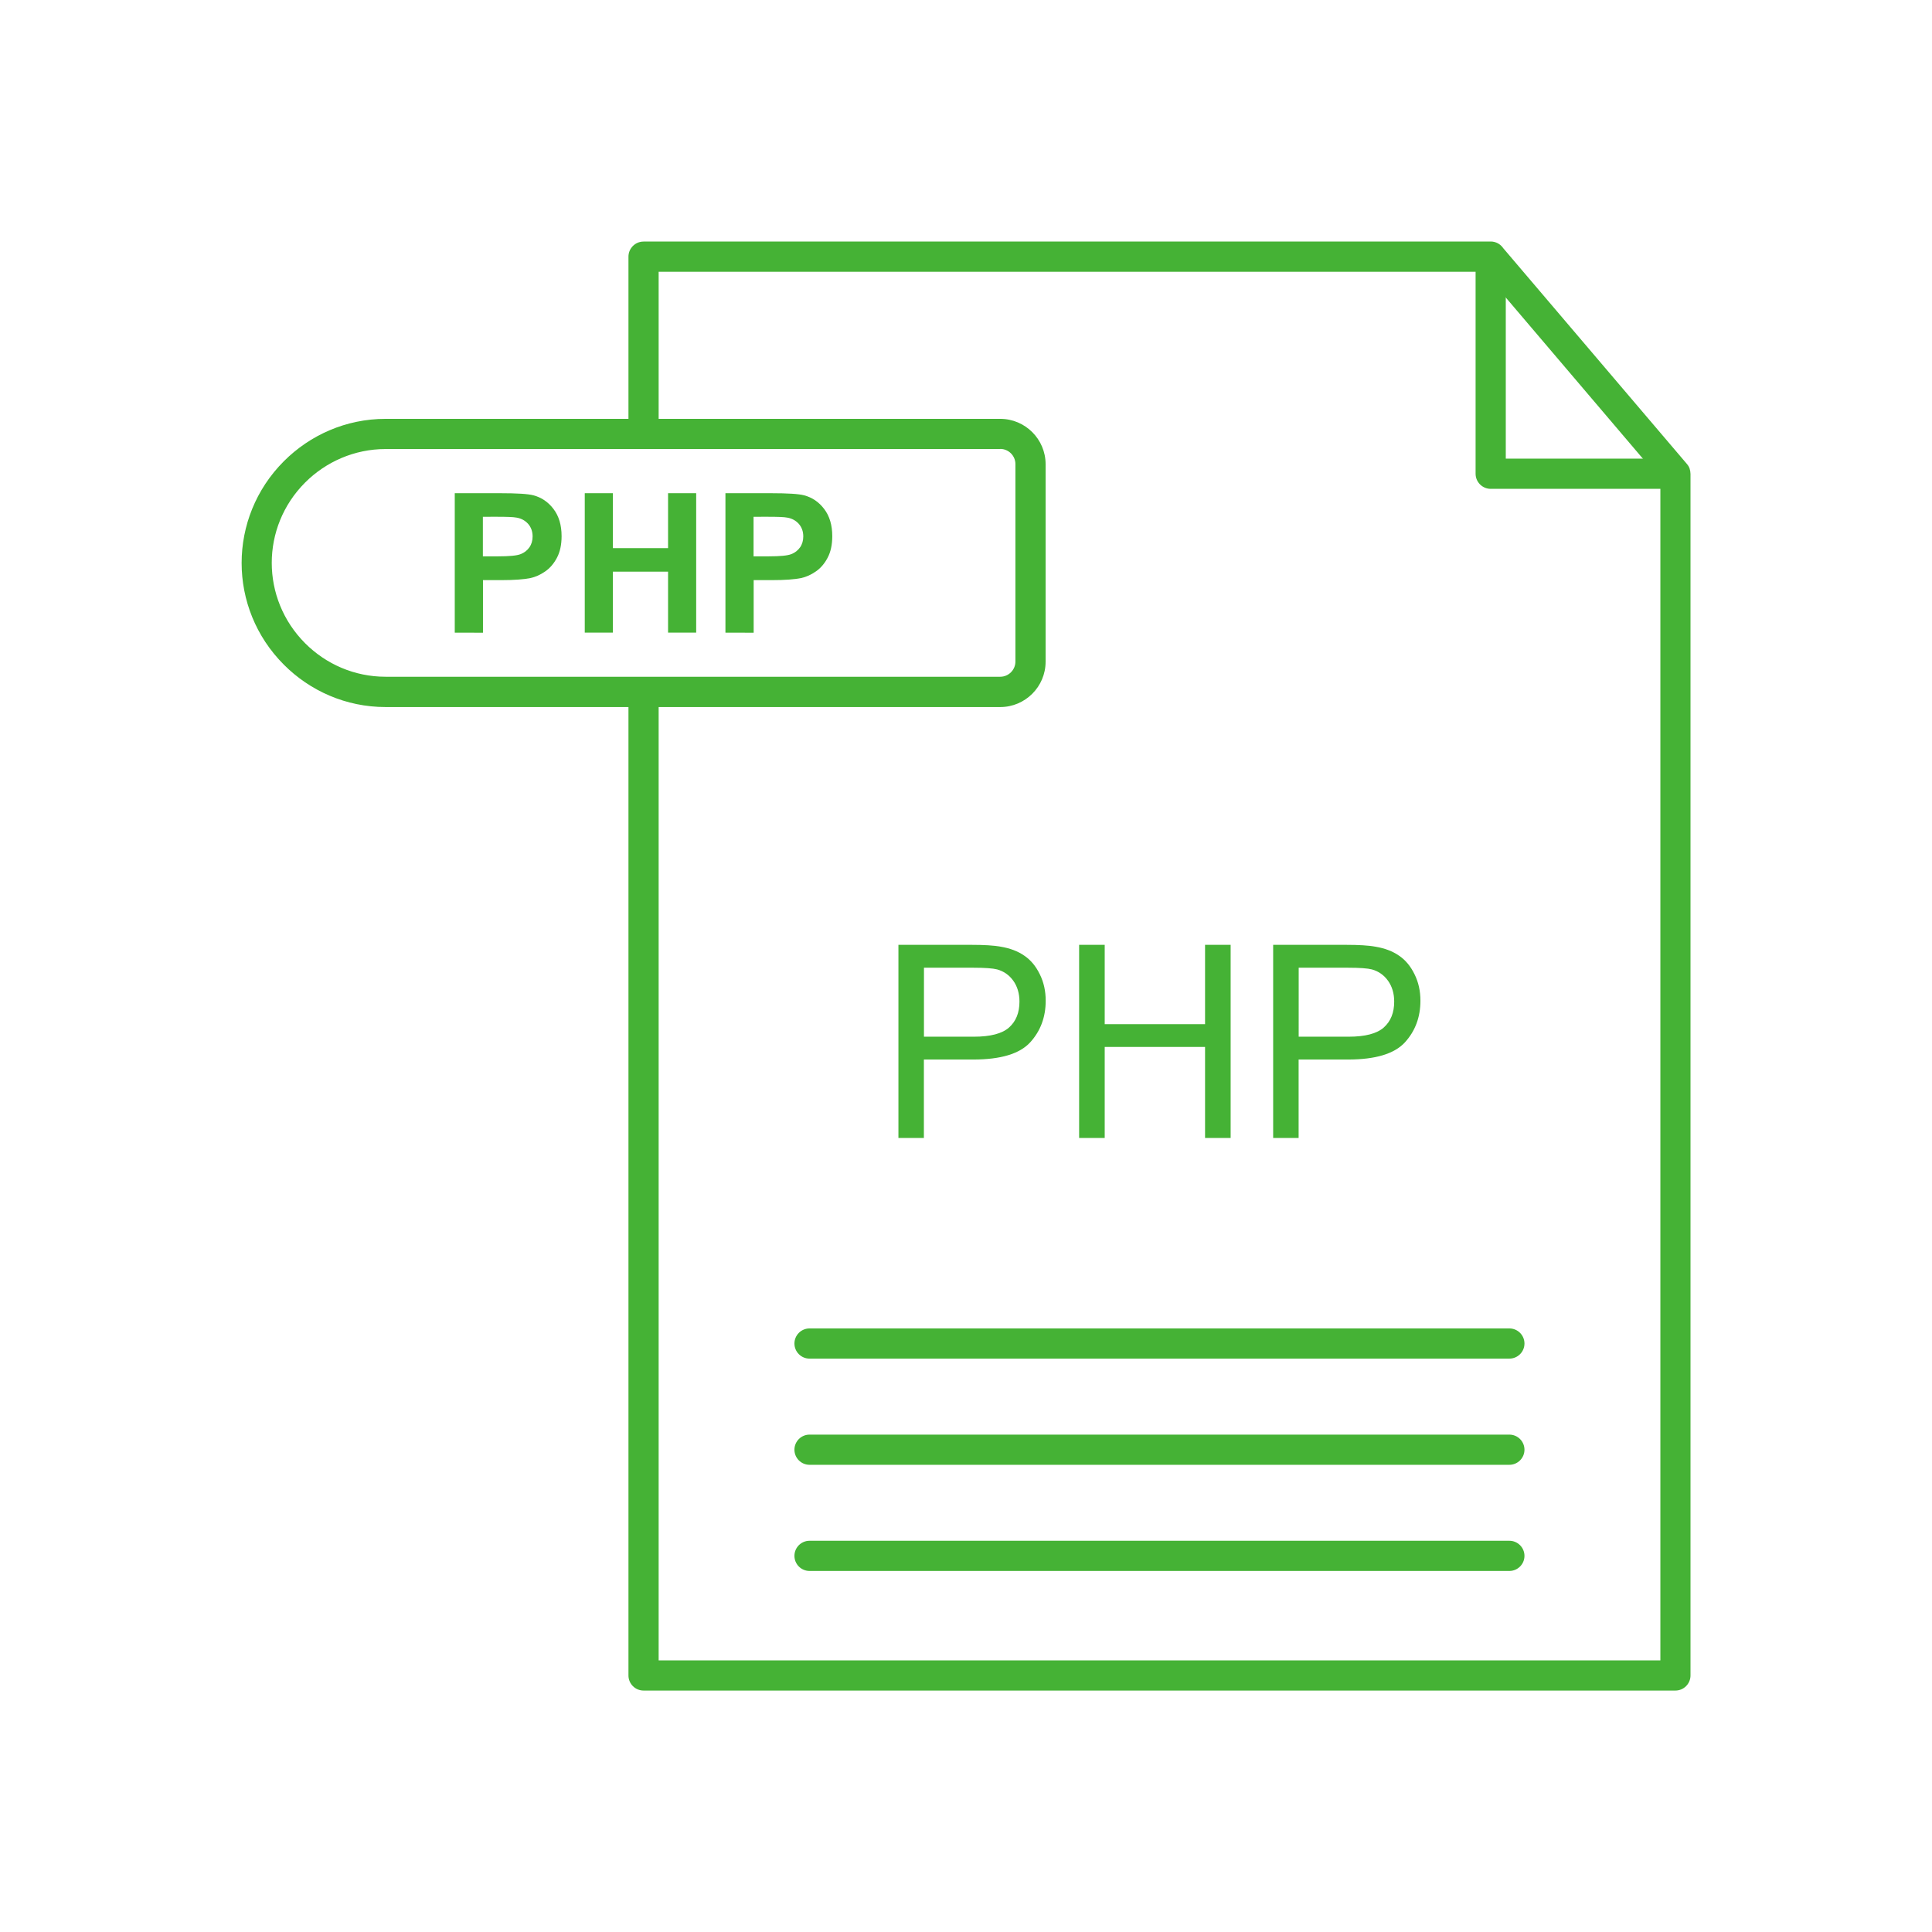
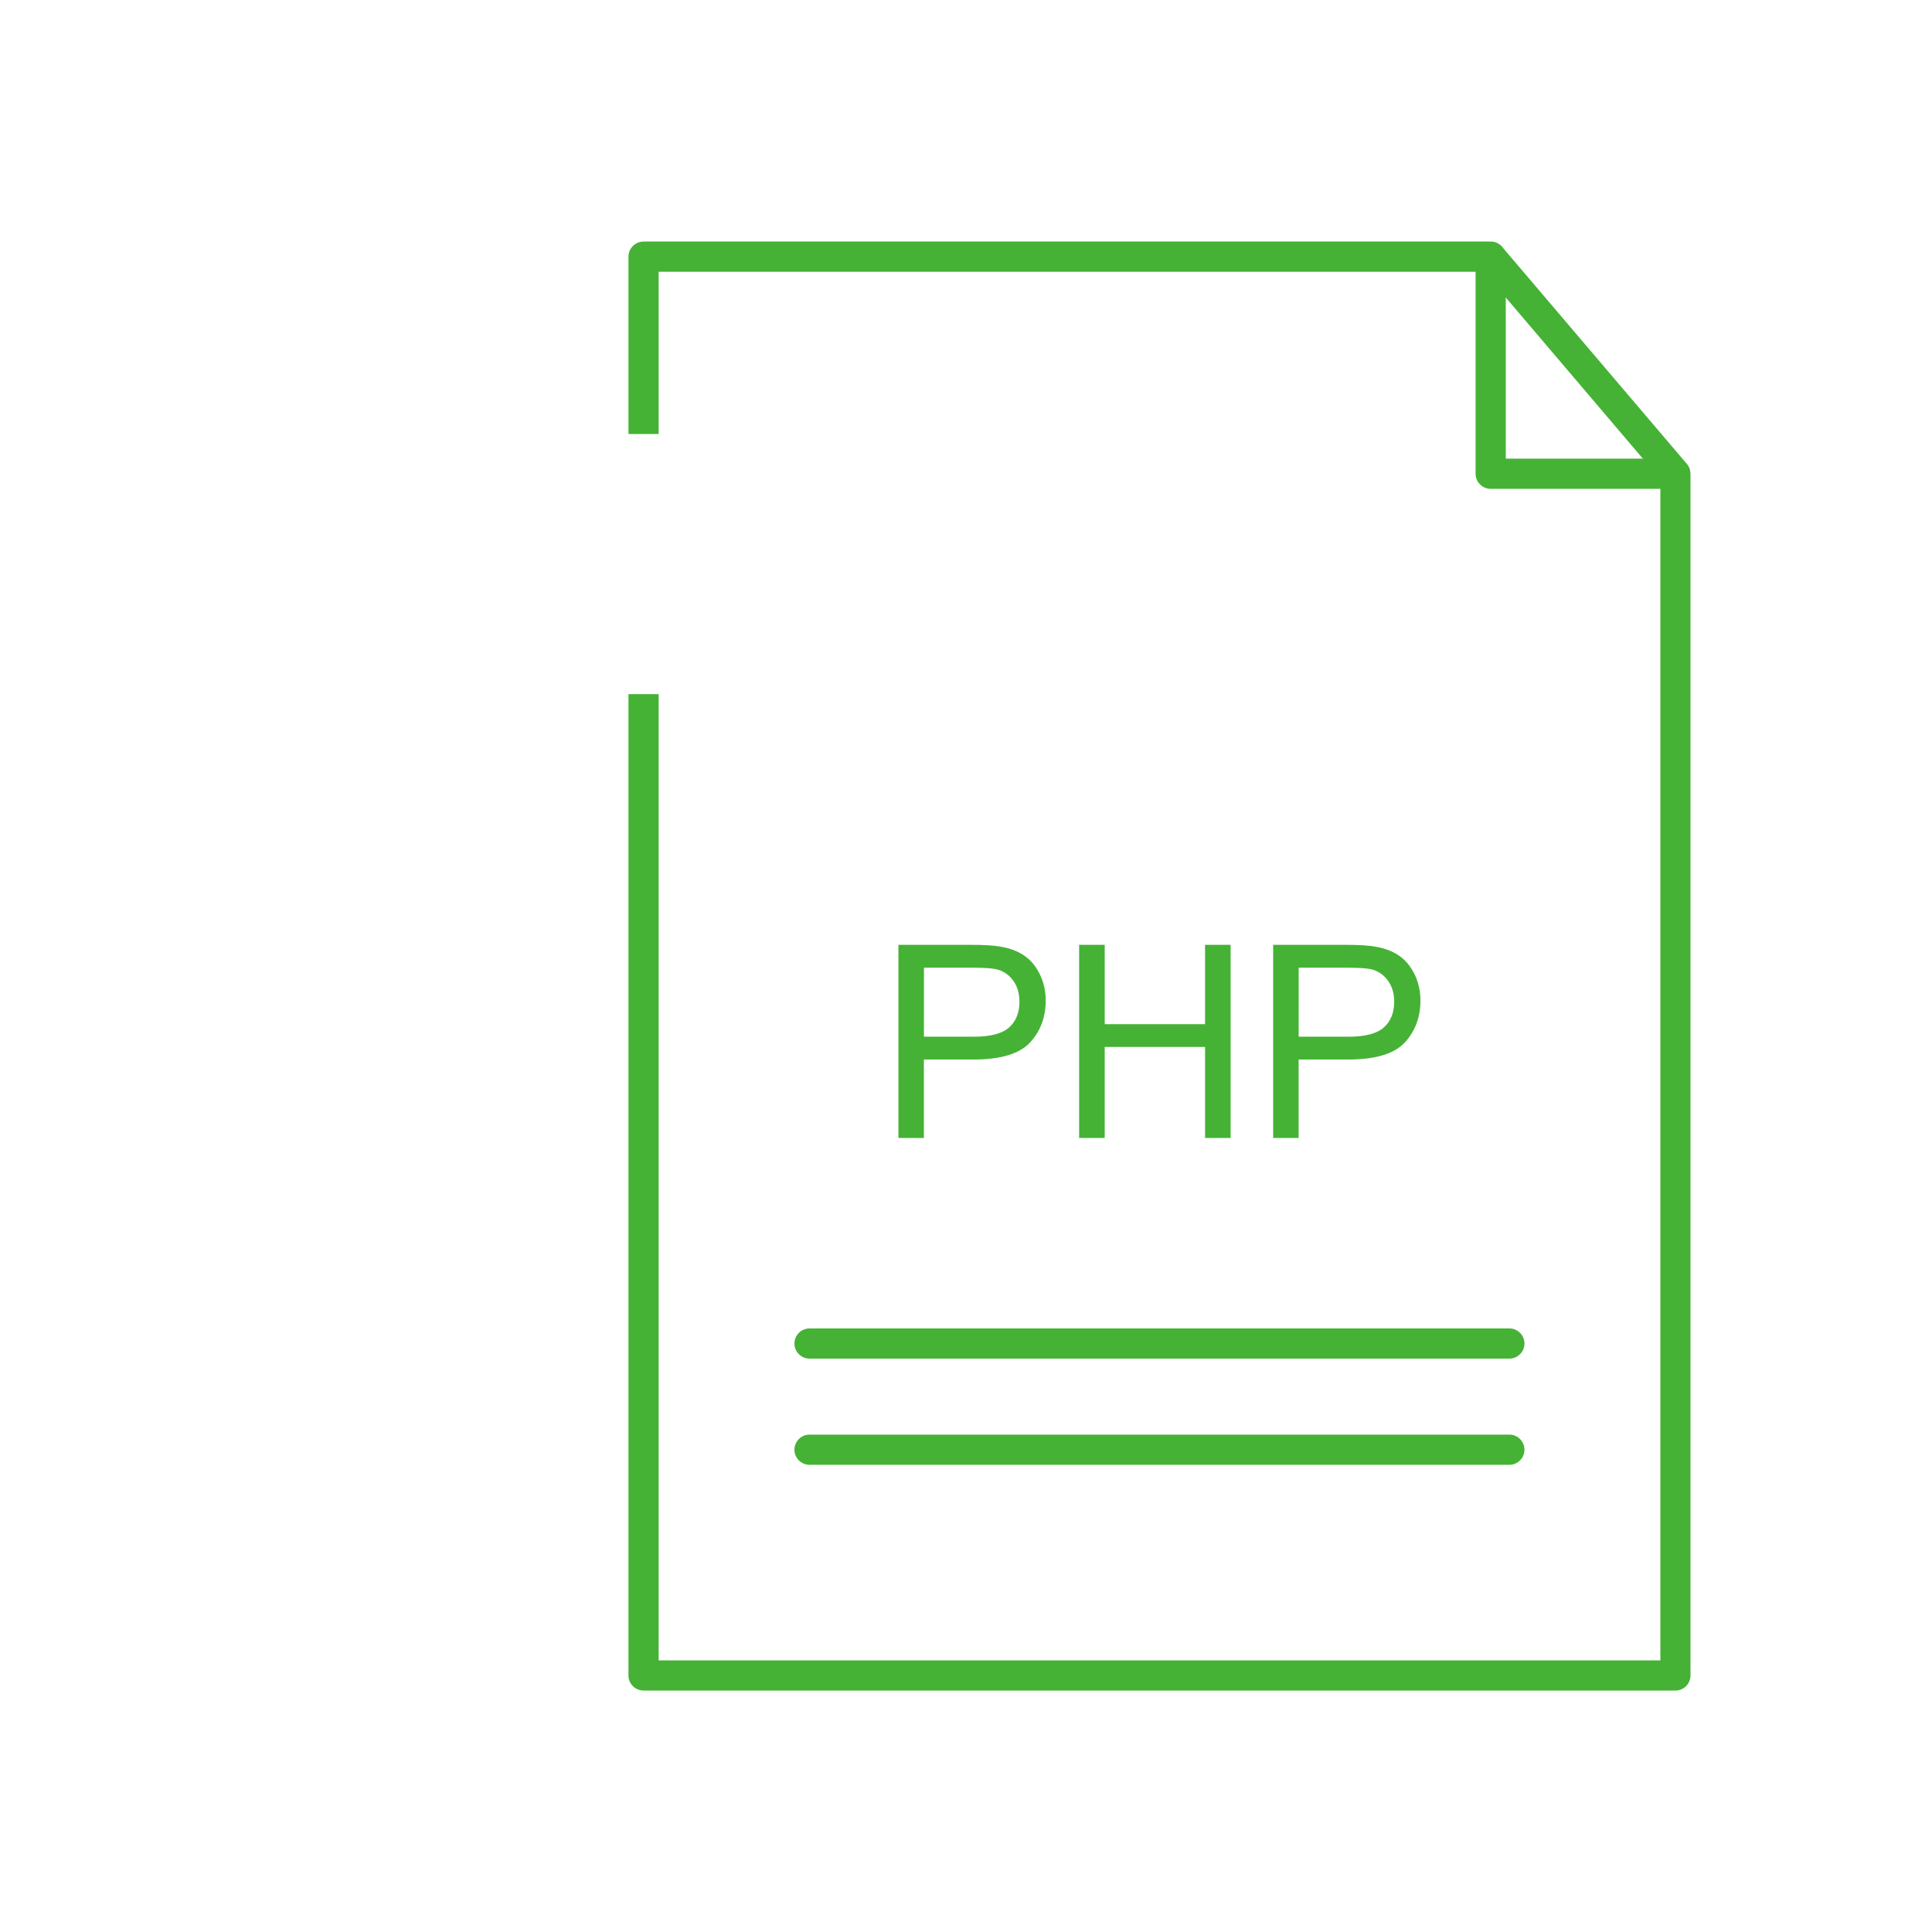
<svg xmlns="http://www.w3.org/2000/svg" width="128pt" height="128pt" version="1.1" viewBox="0 0 128 128">
-   <path d="m30.129 41.914v-9.238h2.996c1.137 0 1.875 0.047 2.219 0.141 0.531 0.141 0.977 0.441 1.328 0.906 0.355 0.465 0.535 1.066 0.535 1.801 0 0.57-0.105 1.047-0.309 1.43-0.203 0.387-0.465 0.691-0.785 0.91-0.316 0.219-0.641 0.363-0.965 0.434-0.445 0.09-1.09 0.137-1.934 0.137h-1.215v3.484zm1.863-7.676v2.621h1.02c0.734 0 1.23-0.047 1.477-0.145 0.246-0.094 0.441-0.246 0.586-0.453 0.141-0.203 0.211-0.445 0.211-0.719 0-0.336-0.102-0.613-0.297-0.836-0.195-0.215-0.445-0.355-0.75-0.41-0.227-0.047-0.672-0.059-1.34-0.059zm6.75 7.676v-9.238h1.863v3.637h3.656v-3.637h1.863v9.238h-1.863v-4.039h-3.656v4.039zm9.32 0v-9.238h2.996c1.137 0 1.875 0.047 2.219 0.141 0.531 0.141 0.977 0.441 1.328 0.906 0.355 0.465 0.535 1.066 0.535 1.801 0 0.57-0.105 1.047-0.309 1.43-0.203 0.387-0.465 0.691-0.785 0.91-0.316 0.219-0.641 0.363-0.965 0.434-0.445 0.09-1.09 0.137-1.934 0.137h-1.215v3.484zm1.863-7.676v2.621h1.02c0.734 0 1.23-0.047 1.477-0.145 0.246-0.094 0.441-0.246 0.586-0.453 0.141-0.203 0.211-0.445 0.211-0.719 0-0.336-0.102-0.613-0.297-0.836-0.195-0.215-0.445-0.355-0.75-0.41-0.227-0.047-0.672-0.059-1.34-0.059z" fill="#45b235" />
  <path d="m59.523 75.395v-12.797h4.824c0.852 0 1.5 0.039 1.945 0.121 0.629 0.105 1.156 0.305 1.578 0.602 0.426 0.289 0.766 0.703 1.023 1.234 0.262 0.531 0.387 1.109 0.387 1.746 0 1.086-0.344 2.012-1.035 2.766-0.695 0.75-1.945 1.129-3.754 1.129h-3.281v5.199zm1.691-6.711h3.309c1.094 0 1.871-0.203 2.328-0.609 0.461-0.41 0.691-0.98 0.691-1.719 0-0.535-0.137-0.996-0.406-1.375-0.27-0.379-0.625-0.629-1.07-0.754-0.285-0.074-0.809-0.113-1.578-0.113h-3.273zm10.281 6.711v-12.797h1.695v5.254h6.648v-5.254h1.695v12.797h-1.695v-6.031h-6.648v6.031zm12.855 0v-12.797h4.824c0.852 0 1.5 0.039 1.945 0.121 0.629 0.105 1.156 0.305 1.578 0.602 0.426 0.289 0.766 0.703 1.023 1.234 0.262 0.531 0.387 1.109 0.387 1.746 0 1.086-0.344 2.012-1.035 2.766-0.695 0.75-1.945 1.129-3.754 1.129h-3.281v5.199zm1.691-6.711h3.309c1.094 0 1.871-0.203 2.328-0.609 0.461-0.41 0.691-0.98 0.691-1.719 0-0.535-0.137-0.996-0.406-1.375-0.27-0.379-0.625-0.629-1.07-0.754-0.285-0.074-0.809-0.113-1.578-0.113h-3.273z" fill="#45b235" />
  <path d="m53.633 88.012c-0.551 0-1 0.449-1 1s0.449 1 1 1h46.367c0.551 0 1-0.449 1-1s-0.449-1-1-1z" fill="#45b235" />
  <path d="m53.633 95.047c-0.551 0-1 0.449-1 1s0.449 1 1 1h46.367c0.551 0 1-0.449 1-1s-0.449-1-1-1z" fill="#45b235" />
-   <path d="m53.633 102.08c-0.551 0-1 0.449-1 1s0.449 1 1 1h46.367c0.551 0 1-0.449 1-1s-0.449-1-1-1z" fill="#45b235" />
  <path d="m42.637 16h56.125c0.34 0 0.645 0.172 0.824 0.434l12.176 14.305c0.172 0.199 0.227 0.395 0.238 0.656v79.609c0 0.551-0.449 1-1 1h-68.363c-0.551 0-1-0.449-1-1v-65.016h2v64.016h66.367v-78.254l-11.695-13.746h-54.672v10.75h-2v-11.75c0-0.551 0.449-1 1-1z" fill="#45b235" />
  <path d="m110.75 32.387c0.551 0 1-0.449 1-1s-0.449-1-1-1h-10.988v-13.137c0-0.551-0.449-1-1-1s-1 0.449-1 1v14.137c0 0.551 0.449 1 1 1z" fill="#45b235" />
-   <path d="m25.547 27.75h40.723c1.656 0 3.004 1.352 3.004 3.004v13.086c0 1.656-1.352 3.004-3.004 3.004h-40.723c-2.625 0-5.016-1.074-6.738-2.805-3.734-3.734-3.734-9.746 0-13.484 1.73-1.73 4.113-2.805 6.738-2.805zm40.723 2h-40.723c-2.074 0-3.961 0.852-5.328 2.215-2.953 2.953-2.953 7.699 0 10.656 1.371 1.371 3.254 2.215 5.328 2.215h40.723c0.551 0 1.004-0.453 1.004-1.004v-13.086c0-0.551-0.453-1.004-1.004-1.004z" fill="#45b235" />
</svg>